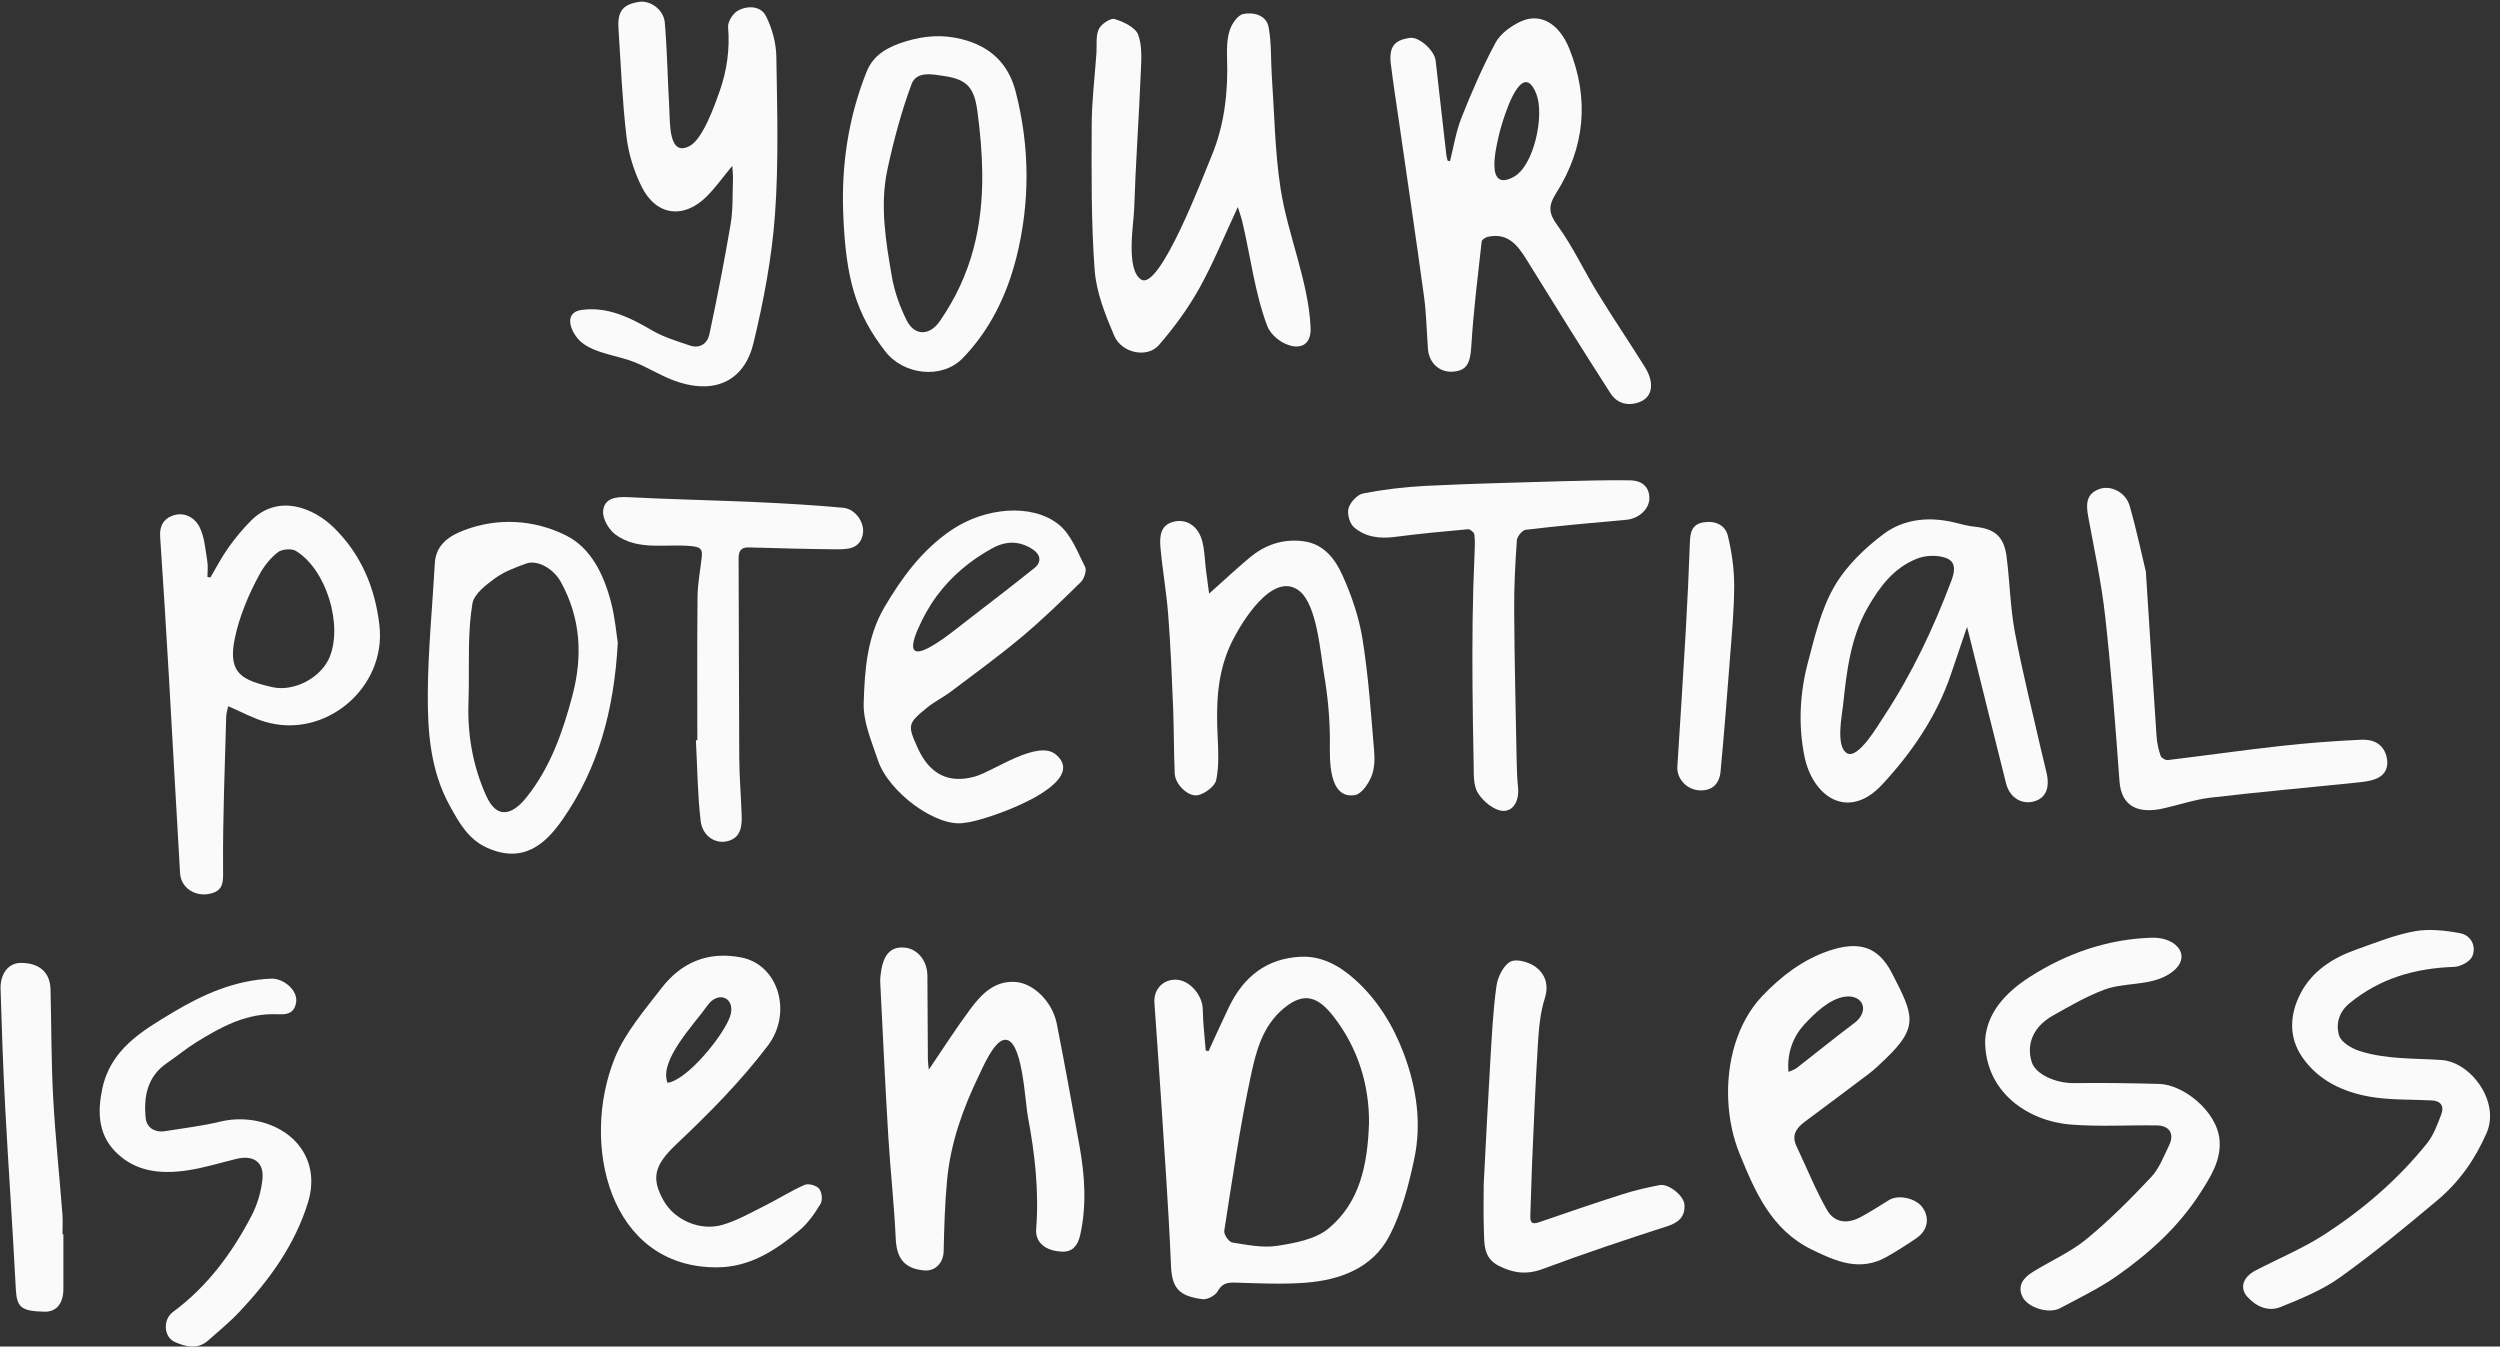
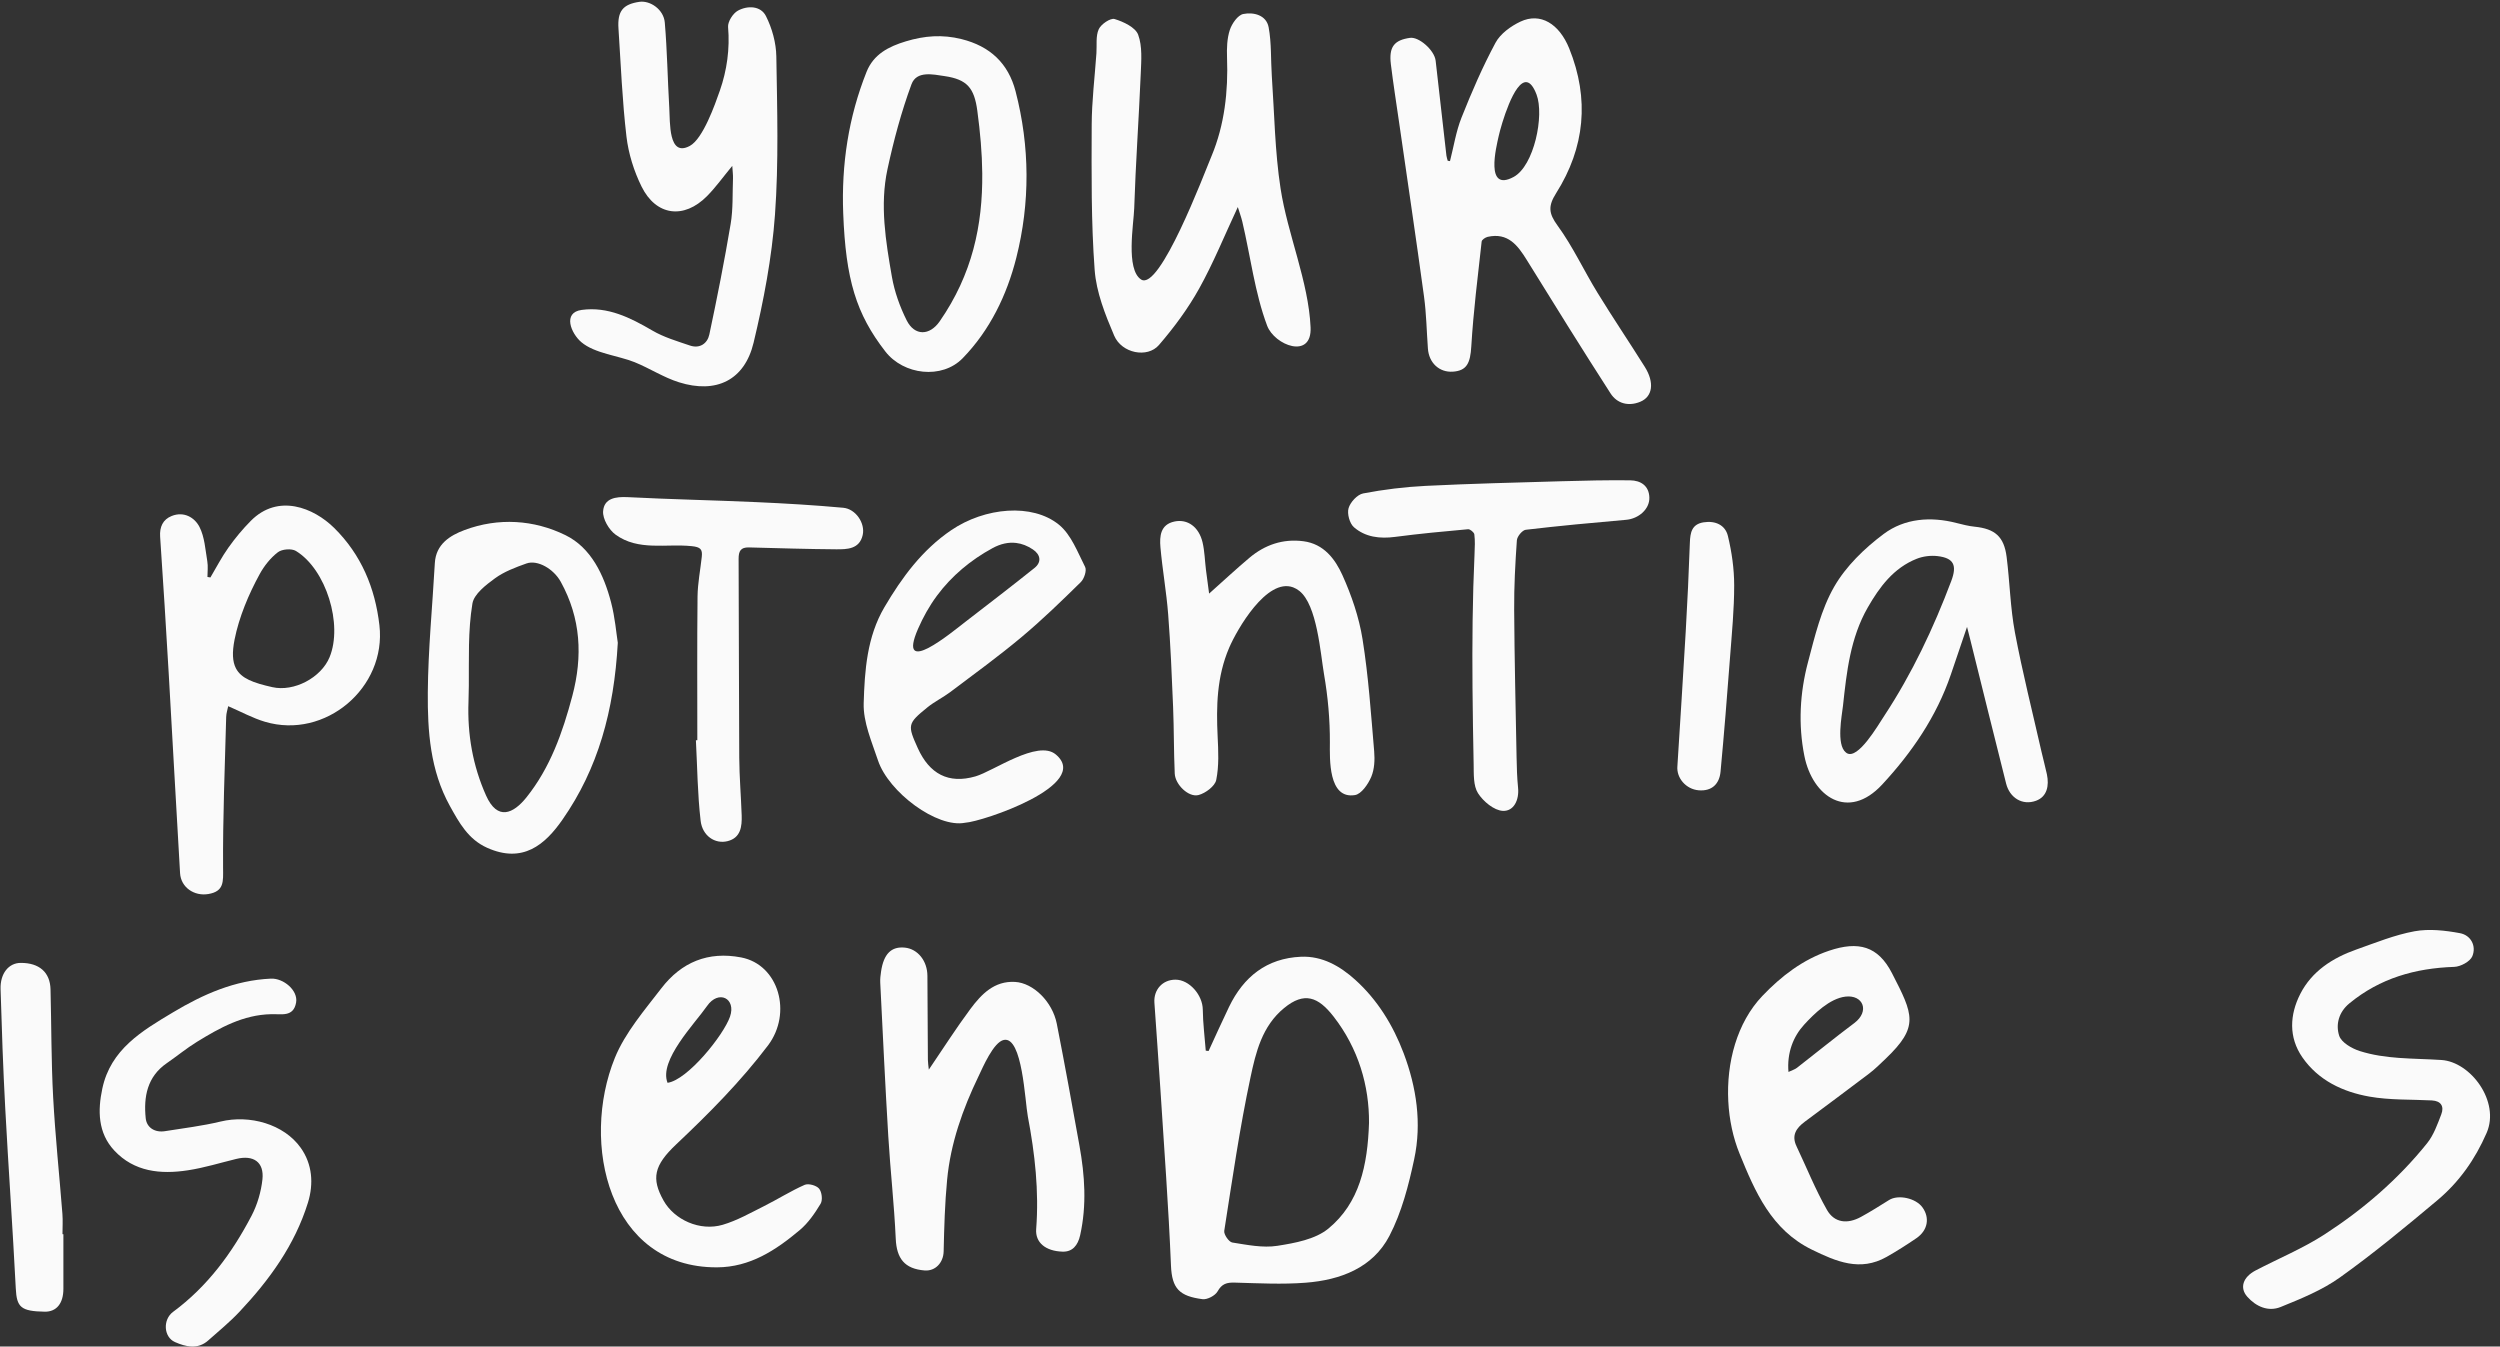
<svg xmlns="http://www.w3.org/2000/svg" fill="#000000" height="243.4" preserveAspectRatio="xMidYMid meet" version="1" viewBox="-0.1 -0.3 451.9 243.4" width="451.9" zoomAndPan="magnify">
  <rect x="-0.1" y="-0.3" width="451.9" height="243.4" fill="#333333" stroke="none" />
  <defs>
    <clipPath id="a">
      <path d="M 17 176 L 57 176 L 57 243.102 L 17 243.102 Z M 17 176" />
    </clipPath>
  </defs>
  <g>
    <g id="change1_2">
      <path d="M 247.363 202.688 C 247.414 195.988 245.453 189.223 240.949 183.441 C 238.176 179.883 235.664 178.922 232.031 181.902 C 228.016 185.188 226.902 189.922 225.938 194.453 C 223.984 203.621 222.648 212.926 221.195 222.195 C 221.094 222.836 222.039 224.199 222.648 224.297 C 225.34 224.723 228.16 225.305 230.785 224.895 C 233.988 224.395 237.672 223.719 240.031 221.77 C 245.645 217.137 247.109 210.371 247.363 202.688 Z M 218.363 189.68 C 219.594 187.02 220.785 184.344 222.059 181.707 C 224.691 176.254 228.879 172.91 235.074 172.641 C 238.922 172.473 242.148 174.355 244.852 176.789 C 248.891 180.426 251.723 185.039 253.633 190.102 C 255.953 196.266 256.914 202.734 255.535 209.211 C 254.523 213.957 253.27 218.836 251.051 223.098 C 248.027 228.898 242.18 231.074 235.922 231.562 C 231.672 231.895 227.371 231.66 223.094 231.543 C 221.652 231.504 220.766 231.746 219.988 233.133 C 219.559 233.898 218.129 234.652 217.266 234.539 C 213.086 233.992 211.738 232.629 211.566 228.469 C 211.129 217.797 210.324 207.141 209.645 196.48 C 209.312 191.301 208.922 186.125 208.57 180.949 C 208.41 178.578 210.062 176.785 212.375 176.785 C 214.887 176.781 217.285 179.559 217.316 182.191 C 217.344 184.668 217.664 187.141 217.852 189.617 C 218.023 189.637 218.195 189.66 218.363 189.68" fill="#fafafa" />
    </g>
    <g id="change1_3">
      <path d="M 275.898 14.559 C 273.586 14.172 271.254 22.301 270.824 24.207 C 270.348 26.332 268.301 34.48 273.492 31.691 C 277.211 29.695 279.078 20.547 277.645 16.785 C 277.086 15.316 276.492 14.66 275.898 14.559 Z M 262 28.824 C 262.676 26.191 263.09 23.457 264.086 20.953 C 265.914 16.355 267.887 11.781 270.227 7.43 C 271.102 5.797 272.996 4.426 274.742 3.605 C 278.348 1.906 281.75 3.996 283.555 8.465 C 287.238 17.598 286.395 26.371 281.191 34.613 C 279.73 36.934 279.805 38.23 281.445 40.477 C 284.199 44.246 286.18 48.574 288.637 52.574 C 291.414 57.105 294.391 61.516 297.215 66.016 C 298.992 68.852 298.645 71.41 296.371 72.332 C 294.262 73.191 292.211 72.66 291.023 70.812 C 285.891 62.84 280.887 54.789 275.902 46.727 C 274.242 44.039 272.484 41.703 268.828 42.508 C 268.402 42.602 267.758 43.031 267.723 43.363 C 267.027 49.668 266.234 55.973 265.852 62.305 C 265.672 65.312 265.062 66.711 262.52 66.883 C 260.074 67.047 258.191 65.305 258.008 62.707 C 257.781 59.578 257.73 56.43 257.309 53.328 C 255.883 42.852 254.32 32.391 252.816 21.926 C 252.305 18.383 251.746 14.852 251.312 11.301 C 250.934 8.191 251.902 6.941 254.781 6.543 C 256.395 6.32 259.188 8.781 259.406 10.664 C 260.066 16.387 260.703 22.109 261.355 27.832 C 261.395 28.145 261.512 28.449 261.59 28.758 C 261.727 28.781 261.863 28.801 262 28.824" fill="#fafafa" />
    </g>
    <g id="change1_4">
      <path d="M 42.535 120.484 C 43.488 122.355 45.727 123.145 49.125 123.91 C 53.039 124.797 57.934 122.211 59.469 118.508 C 61.918 112.594 58.863 102.621 53.387 99.289 C 52.598 98.809 50.871 98.953 50.129 99.523 C 48.797 100.547 47.652 101.988 46.84 103.477 C 44.859 107.086 43.102 111.262 42.301 115.305 C 41.836 117.656 41.926 119.289 42.535 120.484 Z M 37.934 104.082 C 39.008 102.277 39.969 100.398 41.18 98.699 C 42.398 96.98 43.762 95.336 45.242 93.844 C 50.18 88.863 56.598 91.473 60.301 95.125 C 65.195 99.961 67.707 105.965 68.484 112.727 C 69.785 124.016 58.684 133.402 47.797 130.168 C 45.574 129.508 43.496 128.359 41.148 127.352 C 41.031 127.953 40.801 128.625 40.785 129.301 C 40.543 138.402 40.164 147.512 40.223 156.613 C 40.242 159.055 40.438 160.816 37.562 161.305 C 34.992 161.738 32.598 160.09 32.449 157.535 C 31.734 145.531 31.102 133.523 30.402 121.523 C 29.922 113.262 29.41 105 28.848 96.742 C 28.723 94.941 29.344 93.594 30.953 92.961 C 33.137 92.098 35.074 93.227 35.957 94.945 C 36.895 96.777 37.012 99.047 37.371 101.145 C 37.531 102.07 37.398 103.043 37.398 103.992 C 37.578 104.023 37.758 104.051 37.934 104.082" fill="#fafafa" />
    </g>
    <g id="change1_5">
      <path d="M 223.648 37.125 C 221.242 42.273 219.234 47.242 216.648 51.883 C 214.629 55.508 212.105 58.918 209.391 62.066 C 207.305 64.484 202.66 63.57 201.297 60.367 C 199.68 56.578 198.066 52.527 197.77 48.488 C 197.125 39.812 197.207 31.07 197.234 22.355 C 197.246 18.012 197.785 13.668 198.09 9.324 C 198.191 7.859 197.941 6.238 198.508 4.984 C 198.922 4.07 200.629 2.914 201.375 3.141 C 202.984 3.629 205.137 4.641 205.633 5.973 C 206.414 8.086 206.199 10.648 206.102 13.008 C 205.762 21.141 205.176 29.266 204.918 37.398 C 204.828 40.156 203.359 48.387 206.164 50.223 C 209.52 52.418 217.512 31.234 218.906 27.887 C 221.246 22.273 221.926 16.227 221.699 10.105 C 221.641 8.441 221.691 6.676 222.199 5.125 C 222.574 3.973 223.641 2.43 224.637 2.23 C 226.488 1.859 228.805 2.41 229.219 4.633 C 229.754 7.504 229.594 10.5 229.793 13.438 C 230.262 20.223 230.344 27.074 231.375 33.773 C 232.656 42.094 236.422 50.562 236.801 58.867 C 237.07 64.73 230.289 62.129 228.949 58.574 C 226.73 52.688 225.914 45.895 224.461 39.773 C 224.258 38.93 223.953 38.109 223.648 37.125" fill="#fafafa" />
    </g>
    <g id="change1_6">
      <path d="M 132.266 29.684 C 130.594 31.703 129.277 33.559 127.699 35.152 C 123.523 39.371 118.488 38.734 115.863 33.41 C 114.492 30.629 113.504 27.48 113.141 24.406 C 112.379 17.918 112.121 11.371 111.695 4.848 C 111.492 1.711 112.496 0.48 115.453 0.035 C 117.43 -0.262 119.863 1.422 120.066 3.758 C 120.504 8.863 120.574 13.996 120.875 19.113 C 121.039 21.875 120.695 28.164 124.586 26.078 C 126.984 24.789 129.164 18.531 130.02 16.086 C 131.312 12.395 131.844 8.492 131.508 4.594 C 131.426 3.629 132.387 2.113 133.285 1.625 C 135.047 0.664 137.41 0.738 138.352 2.605 C 139.465 4.809 140.191 7.445 140.23 9.906 C 140.383 19.449 140.672 29.031 139.984 38.531 C 139.422 46.293 137.938 54.055 136.121 61.637 C 134.492 68.441 129.359 70.914 122.633 68.801 C 119.852 67.93 117.324 66.266 114.602 65.164 C 111.695 63.988 107.406 63.602 104.98 61.547 C 103.141 59.988 101.527 56.195 105.055 55.719 C 109.762 55.078 113.824 57.113 117.812 59.445 C 119.898 60.664 122.305 61.371 124.621 62.16 C 126.406 62.77 127.777 61.773 128.117 60.176 C 129.531 53.531 130.852 46.859 131.977 40.156 C 132.426 37.477 132.289 34.691 132.395 31.953 C 132.418 31.309 132.324 30.66 132.266 29.684" fill="#fafafa" />
    </g>
    <g id="change1_7">
      <path d="M 333.559 135.715 C 333.613 135.762 333.676 135.805 333.738 135.844 C 335.754 137.043 339.328 130.871 340.488 129.109 C 345.504 121.484 349.391 113.266 352.609 104.727 C 353.676 101.898 353.105 100.566 350.105 100.219 C 348.883 100.078 347.5 100.254 346.359 100.707 C 342.191 102.363 339.656 105.785 337.516 109.512 C 334.367 114.996 333.699 121.16 333.039 127.266 C 332.848 129.031 331.781 134.289 333.559 135.715 Z M 355.461 113.016 C 354.32 116.371 353.43 119 352.535 121.633 C 349.945 129.23 345.484 135.73 340.113 141.523 C 333.969 148.145 327.535 143.73 326.059 136.344 C 324.93 130.691 325.242 124.949 326.711 119.402 C 327.941 114.742 329.086 109.867 331.445 105.762 C 333.566 102.062 336.93 98.805 340.395 96.219 C 344.164 93.402 348.879 93.027 353.562 94.238 C 354.645 94.516 355.738 94.793 356.844 94.906 C 360.504 95.285 362.152 96.691 362.617 100.367 C 363.195 104.914 363.277 109.547 364.121 114.035 C 365.484 121.266 367.293 128.41 368.922 135.59 C 369.23 136.949 369.609 138.297 369.898 139.664 C 370.324 141.691 369.949 143.699 367.941 144.441 C 365.453 145.359 363.172 143.891 362.531 141.352 C 360.344 132.691 358.211 124.02 356.055 115.355 C 355.922 114.824 355.785 114.297 355.461 113.016" fill="#fafafa" />
    </g>
    <g id="change1_8">
      <path d="M 167.793 193.047 C 170.402 189.215 172.723 185.559 175.301 182.094 C 177.285 179.426 179.617 176.977 183.383 177.191 C 186.695 177.383 190.137 180.77 190.926 184.754 C 192.371 192.094 193.703 199.453 195.027 206.816 C 195.992 212.176 196.352 217.535 195.156 222.949 C 194.738 224.848 193.734 226.004 191.973 225.949 C 188.867 225.855 187.02 224.273 187.199 221.883 C 187.727 215.004 186.973 208.246 185.691 201.512 C 185.172 198.781 184.723 187.008 181.363 187.676 C 179.484 188.051 177.527 192.691 176.77 194.266 C 173.918 200.176 171.727 206.359 171.102 212.945 C 170.691 217.254 170.57 221.59 170.473 225.918 C 170.426 227.902 169.008 229.504 167.035 229.348 C 163.414 229.062 161.977 227.188 161.816 223.629 C 161.535 217.43 160.836 211.258 160.465 205.062 C 159.906 195.812 159.477 186.555 159.012 177.297 C 158.98 176.633 159.066 175.953 159.164 175.289 C 159.641 172.113 161.02 170.746 163.461 170.992 C 165.805 171.23 167.531 173.41 167.539 176.09 C 167.555 181.152 167.586 186.219 167.625 191.285 C 167.629 191.824 167.727 192.359 167.793 193.047" fill="#fafafa" />
    </g>
    <g id="change1_9">
      <path d="M 120.566 195.43 C 124.172 194.93 130.695 186.836 131.859 183.461 C 133 180.16 129.789 178.535 127.695 181.559 C 125.512 184.711 118.949 191.375 120.566 195.43 Z M 129.492 228.785 C 109.918 228.852 104.781 206.328 111.039 190.926 C 112.887 186.371 116.473 182.215 119.445 178.344 C 123.078 173.613 127.914 171.617 133.875 172.766 C 140.672 174.074 143.152 182.82 138.715 188.684 C 133.766 195.219 128.047 200.969 122.121 206.566 C 118.09 210.379 117.617 212.727 119.836 216.699 C 121.789 220.203 126.422 222.301 130.531 221.094 C 133.113 220.336 135.523 218.961 137.953 217.746 C 140.445 216.504 142.809 214.996 145.348 213.875 C 146.027 213.574 147.469 213.973 147.957 214.559 C 148.461 215.16 148.633 216.621 148.238 217.277 C 147.195 219.012 145.988 220.773 144.453 222.059 C 140.133 225.688 135.477 228.766 129.492 228.785" fill="#fafafa" />
    </g>
    <g id="change1_10">
      <path d="M 183.582 97.844 C 182.199 97.676 180.777 97.988 179.332 98.77 C 175.406 100.895 171.914 103.793 169.254 107.391 C 167.879 109.25 166.762 111.266 165.836 113.383 C 161.961 122.324 171.902 114.031 174.504 112.023 C 178.645 108.82 182.809 105.645 186.895 102.367 C 188.258 101.273 187.949 99.926 186.617 99.027 C 185.629 98.359 184.617 97.969 183.582 97.844 Z M 174.359 148.418 C 169.293 149.434 160.516 142.895 158.602 137.145 C 157.477 133.766 155.914 130.23 156.02 126.809 C 156.195 120.898 156.613 114.82 159.77 109.453 C 162.938 104.07 166.59 99.105 171.844 95.535 C 177.945 91.395 186.504 90.629 191.316 94.547 C 193.523 96.34 194.688 99.504 196.047 102.184 C 196.371 102.824 195.875 104.324 195.262 104.926 C 191.781 108.344 188.273 111.754 184.535 114.879 C 180.391 118.348 176.004 121.527 171.684 124.785 C 170.355 125.785 168.82 126.523 167.531 127.57 C 163.93 130.496 163.91 130.75 165.805 134.945 C 167.891 139.562 171.324 141.465 176.238 140.035 C 179.461 139.102 187.465 133.355 190.727 136.062 C 197.383 141.582 177.422 148.25 174.359 148.418" fill="#fafafa" />
    </g>
    <g id="change1_11">
      <path d="M 323.184 193.465 C 323.855 193.145 324.34 193.012 324.707 192.727 C 328.168 190.035 331.566 187.266 335.074 184.637 C 337.934 182.496 336.68 179.477 333.492 179.848 C 330.645 180.18 327.828 182.938 326.004 184.934 C 324.059 187.062 322.887 190 323.184 193.465 Z M 312.305 198.758 C 311.945 191.816 313.859 184.555 318.465 179.727 C 321.871 176.152 325.789 173.145 330.527 171.551 C 335.844 169.762 339.375 170.711 341.895 175.613 C 345.77 183.148 346.82 185.258 340.785 191.043 C 339.812 191.973 338.852 192.926 337.789 193.738 C 333.93 196.672 330.031 199.555 326.145 202.453 C 324.621 203.586 323.684 204.887 324.629 206.879 C 326.453 210.727 328.043 214.711 330.141 218.398 C 331.48 220.754 333.84 221.008 336.289 219.668 C 338.02 218.723 339.691 217.664 341.367 216.617 C 343.023 215.582 346.207 216.266 347.414 217.961 C 348.766 219.852 348.363 222.109 346.316 223.512 C 344.566 224.707 342.77 225.852 340.922 226.898 C 336.137 229.605 331.828 227.738 327.43 225.594 C 320.078 222.004 317.152 215.129 314.348 208.25 C 313.172 205.367 312.473 202.102 312.305 198.758" fill="#fafafa" />
    </g>
    <g id="change1_12">
-       <path d="M 358.73 187.848 C 358.957 182.91 362.34 179.145 366.824 176.277 C 373.527 171.996 380.867 169.445 388.883 169.199 C 393.629 169.055 396.57 173.027 391.797 175.895 C 388.352 177.961 383.824 177.23 380.168 178.629 C 376.969 179.852 373.949 181.594 370.957 183.289 C 367.445 185.285 366.129 188.418 367.164 191.703 C 367.848 193.879 371.484 195.527 374.816 195.484 C 379.941 195.418 385.07 195.488 390.195 195.629 C 394.578 195.75 400.727 200.609 401.113 205.867 C 401.371 209.449 399.516 212.387 397.66 215.281 C 393.723 221.434 388.406 226.238 382.512 230.367 C 379.312 232.609 375.734 234.32 372.27 236.172 C 370.262 237.25 366.422 236.09 365.469 234.082 C 364.5 232.039 365.727 230.625 367.344 229.617 C 370.562 227.613 374.133 226.066 377.035 223.691 C 381.199 220.281 385.023 216.422 388.719 212.5 C 390.195 210.93 391.031 208.711 391.996 206.707 C 392.992 204.637 392.047 203.156 389.762 203.129 C 384.59 203.062 379.398 203.379 374.258 202.98 C 366.367 202.363 358.715 197.039 358.73 187.848" fill="#fafafa" />
-     </g>
+       </g>
    <g id="change1_13">
      <path d="M 177.453 31.02 C 177.418 27.344 177.082 23.586 176.562 19.73 C 176.008 15.609 174.738 14.062 170.648 13.457 C 168.555 13.148 165.578 12.449 164.66 14.934 C 162.824 19.91 161.441 25.094 160.32 30.285 C 158.918 36.781 160.004 43.309 161.121 49.738 C 161.594 52.441 162.559 55.148 163.789 57.605 C 165.223 60.461 167.941 60.41 169.762 57.781 C 175.648 49.289 177.539 40.426 177.453 31.02 Z M 152.32 38.27 C 151.98 29.453 153.266 20.898 156.539 12.688 C 157.805 9.516 160.504 8.121 163.648 7.172 C 167.008 6.152 170.25 5.906 173.699 6.766 C 178.859 8.051 182.164 11.141 183.48 16.223 C 186.07 26.223 186.113 36.371 183.605 46.305 C 181.91 53.016 178.84 59.391 173.91 64.457 C 170.168 68.301 163.234 67.488 159.938 63.238 C 154.656 56.434 152.777 50.238 152.32 38.27" fill="#fafafa" />
    </g>
    <g id="change1_14">
      <path d="M 84.645 123.66 C 84.637 124.609 84.621 125.562 84.586 126.523 C 84.367 132.422 85.344 138.086 87.762 143.5 C 89.824 148.117 92.695 146.777 95.055 143.84 C 99.371 138.449 101.602 132.098 103.352 125.504 C 105.258 118.332 104.895 111.461 101.273 104.883 C 99.973 102.52 97.062 100.84 95.055 101.555 C 93.078 102.258 91.031 103.027 89.363 104.242 C 87.723 105.441 85.578 107.086 85.293 108.801 C 84.473 113.816 84.688 118.691 84.645 123.66 Z M 111.574 115.887 C 110.891 128.195 108 138.645 101.566 147.867 C 98.418 152.391 94.395 155.844 87.938 152.938 C 84.523 151.402 82.891 148.402 81.203 145.352 C 77.66 138.941 77.176 131.883 77.23 124.863 C 77.293 117.07 78.066 109.285 78.5 101.492 C 78.691 98.047 81.273 96.484 83.859 95.516 C 89.992 93.219 96.426 93.648 102.117 96.438 C 106.758 98.715 109.059 103.609 110.363 108.605 C 111.078 111.336 111.305 114.195 111.574 115.887" fill="#fafafa" />
    </g>
    <g id="change1_15">
      <path d="M 433.52 190.926 C 436.074 191.113 438.652 191.137 441.223 191.305 C 446.496 191.652 451.848 198.812 449.383 204.484 C 447.293 209.289 444.406 213.363 440.484 216.656 C 434.746 221.469 428.961 226.258 422.875 230.605 C 419.66 232.906 415.848 234.449 412.145 235.953 C 409.93 236.852 407.711 235.895 406.113 234.09 C 404.691 232.48 405.34 230.543 407.625 229.348 C 411.77 227.184 416.141 225.379 420.051 222.855 C 427.059 218.324 433.379 212.883 438.629 206.344 C 439.816 204.863 440.496 202.926 441.191 201.113 C 441.73 199.707 441.156 198.703 439.488 198.613 C 435.719 198.418 431.883 198.578 428.188 197.922 C 423.398 197.074 418.98 195 416.09 190.844 C 413.559 187.207 413.785 183.109 415.703 179.352 C 417.797 175.25 421.551 172.848 425.816 171.34 C 429.293 170.113 432.758 168.695 436.352 168.035 C 438.988 167.555 441.879 167.883 444.555 168.379 C 446.535 168.742 447.562 170.688 446.801 172.547 C 446.406 173.504 444.676 174.438 443.52 174.473 C 436.492 174.707 430.105 176.523 424.586 181.059 C 422.633 182.664 422.082 184.895 422.73 186.914 C 423.125 188.137 425.012 189.23 426.449 189.688 C 428.766 190.422 431.133 190.75 433.52 190.926" fill="#fafafa" />
    </g>
    <g id="change1_16">
      <path d="M 233.641 105.867 C 228.871 104.105 223.492 113.496 222.074 116.809 C 219.852 122.012 219.738 127.355 220 132.832 C 220.129 135.453 220.262 138.152 219.746 140.684 C 219.523 141.801 217.816 143.074 216.555 143.41 C 214.762 143.883 212.336 141.535 212.246 139.531 C 212.066 135.52 212.113 131.496 211.949 127.48 C 211.723 121.902 211.488 116.316 211.059 110.75 C 210.746 106.691 210.016 102.668 209.66 98.613 C 209.492 96.648 209.637 94.516 212.184 93.973 C 214.562 93.461 216.605 94.941 217.27 97.719 C 217.652 99.332 217.684 101.027 217.887 102.684 C 218.055 104.035 218.242 105.387 218.457 107 C 221.07 104.668 223.348 102.551 225.723 100.547 C 228.539 98.172 231.801 97.051 235.516 97.535 C 239.195 98.016 241.238 100.754 242.547 103.645 C 244.207 107.324 245.562 111.281 246.195 115.254 C 247.266 121.949 247.719 128.746 248.297 135.512 C 248.426 137.043 248.348 138.758 247.762 140.137 C 247.195 141.465 245.98 143.23 244.824 143.418 C 239.973 144.207 240.277 136.84 240.289 133.926 C 240.309 129.785 239.938 125.672 239.234 121.594 C 238.586 117.855 237.996 109.035 234.754 106.5 C 234.387 106.215 234.016 106.008 233.641 105.867" fill="#fafafa" />
    </g>
    <g clip-path="url(#a)" id="change1_1">
      <path d="M 48.887 183.027 C 43.852 183.133 39.633 185.484 35.512 188.016 C 33.613 189.18 31.883 190.617 30.043 191.883 C 26.492 194.332 25.844 197.977 26.238 201.832 C 26.41 203.516 27.875 204.469 29.734 204.168 C 33.09 203.629 36.48 203.227 39.773 202.43 C 45 201.168 51.199 202.871 54.258 207.176 C 56.348 210.117 56.633 213.656 55.555 217.121 C 53.176 224.766 48.59 231.074 43.184 236.82 C 41.434 238.68 39.441 240.312 37.523 242.012 C 35.629 243.691 33.445 243.133 31.539 242.297 C 29.453 241.383 29.309 238.215 31.184 236.832 C 37.402 232.246 41.844 226.199 45.367 219.465 C 46.418 217.461 47.102 215.113 47.34 212.863 C 47.664 209.754 45.715 208.43 42.621 209.184 C 39.699 209.895 36.805 210.797 33.844 211.246 C 28.941 211.996 24.156 211.535 20.543 207.652 C 17.582 204.465 17.551 200.43 18.398 196.461 C 19.906 189.391 25.535 186.059 31.16 182.699 C 36.652 179.414 42.34 176.895 48.863 176.598 C 51.129 176.492 53.801 178.715 53.426 180.902 C 52.957 183.633 50.699 182.949 48.887 183.027" fill="#fafafa" />
    </g>
    <g id="change1_17">
      <path d="M 266.07 123.941 C 266.004 115.902 266.07 107.871 266.438 99.812 C 266.488 98.641 266.547 97.453 266.402 96.297 C 266.359 95.93 265.637 95.332 265.27 95.363 C 260.859 95.758 256.449 96.172 252.059 96.75 C 249.309 97.113 246.699 96.797 244.637 95 C 243.852 94.316 243.375 92.555 243.668 91.555 C 243.988 90.465 245.254 89.09 246.309 88.891 C 250.027 88.18 253.82 87.715 257.605 87.527 C 265.801 87.121 274.008 86.926 282.211 86.688 C 286.328 86.57 290.449 86.477 294.566 86.523 C 296.477 86.547 297.98 87.508 298.039 89.629 C 298.102 91.75 296.078 93.465 293.848 93.66 C 287.789 94.188 281.734 94.75 275.699 95.461 C 275.07 95.535 274.141 96.668 274.09 97.359 C 273.797 101.531 273.574 105.719 273.602 109.898 C 273.656 118.785 273.867 127.672 274.035 136.559 C 274.07 138.402 274.121 140.254 274.305 142.086 C 274.531 144.32 273.527 146.367 271.555 146.273 C 269.965 146.199 268.004 144.562 267.062 143.078 C 266.195 141.711 266.312 139.629 266.277 137.852 C 266.188 133.211 266.105 128.574 266.07 123.941" fill="#fafafa" />
    </g>
    <g id="change1_18">
      <path d="M 125.949 133.5 C 125.949 124.84 125.895 116.176 125.988 107.516 C 126.016 105.125 126.496 102.734 126.754 100.344 C 126.898 98.996 126.535 98.586 124.938 98.422 C 120.309 97.938 115.289 99.344 111.164 96.336 C 109.969 95.465 108.816 93.484 108.918 92.109 C 109.09 89.762 111.176 89.453 113.398 89.566 C 121.133 89.965 128.879 90.117 136.617 90.465 C 141.859 90.699 147.102 91.004 152.324 91.484 C 154.574 91.691 156.328 94.273 155.84 96.418 C 155.262 98.969 153.027 99.008 151.035 98.992 C 145.781 98.953 140.527 98.789 135.277 98.652 C 133.789 98.613 133.402 99.324 133.41 100.727 C 133.477 112.715 133.449 124.703 133.527 136.691 C 133.551 140.152 133.848 143.609 133.965 147.07 C 134.031 149.102 133.801 151.145 131.418 151.746 C 129.18 152.316 126.867 150.816 126.547 148.066 C 125.984 143.246 125.949 138.363 125.691 133.508 C 125.777 133.504 125.863 133.504 125.949 133.5" fill="#fafafa" />
    </g>
    <g id="change1_19">
-       <path d="M 387.785 103.027 C 388.461 113.508 389.066 123.211 389.727 132.906 C 389.809 134.066 390.086 135.238 390.461 136.344 C 390.586 136.711 391.34 137.141 391.754 137.09 C 398.574 136.27 405.383 135.293 412.215 134.535 C 417.039 134 421.895 133.633 426.746 133.414 C 428.77 133.324 430.656 134.078 431.27 136.395 C 431.727 138.117 431.238 139.602 429.621 140.367 C 428.598 140.852 427.375 141.004 426.223 141.125 C 417.312 142.051 408.383 142.84 399.484 143.883 C 396.531 144.23 393.66 145.242 390.73 145.871 C 386.801 146.719 383.367 145.809 383.016 140.895 C 382.297 130.969 381.535 121.043 380.438 111.156 C 379.77 105.141 378.492 99.188 377.391 93.223 C 376.992 91.074 376.855 89.086 379.25 88.141 C 381.398 87.289 384.137 88.656 384.852 91.125 C 386.055 95.281 386.941 99.531 387.785 103.027" fill="#fafafa" />
-     </g>
+       </g>
    <g id="change1_20">
-       <path d="M 268.098 213.734 C 268.543 205.32 268.867 198.441 269.285 191.57 C 269.559 187.004 269.777 182.418 270.406 177.895 C 270.629 176.293 271.648 174.211 272.934 173.527 C 274.027 172.945 276.359 173.617 277.535 174.523 C 279.207 175.812 279.918 177.707 279.125 180.203 C 278.277 182.871 278.051 185.785 277.879 188.613 C 277.426 195.863 277.145 203.129 276.82 210.391 C 276.688 213.402 276.656 216.418 276.523 219.43 C 276.469 220.648 276.789 221.082 278.062 220.645 C 283.066 218.922 288.066 217.203 293.105 215.598 C 295.328 214.887 297.613 214.352 299.906 213.918 C 301.512 213.617 304.293 215.824 304.387 217.48 C 304.504 219.574 303.41 220.668 301.305 221.344 C 293.734 223.777 286.195 226.316 278.742 229.086 C 275.852 230.164 273.414 229.832 270.805 228.504 C 268.027 227.09 268.203 224.535 268.125 222.113 C 268.016 218.816 268.098 215.508 268.098 213.734" fill="#fafafa" />
-     </g>
+       </g>
    <g id="change1_21">
      <path d="M 11.359 222.797 C 11.359 226.09 11.355 229.383 11.359 232.676 C 11.359 235.305 10.109 236.836 7.988 236.801 C 3.645 236.73 2.926 235.977 2.754 232.625 C 2.199 221.734 1.426 210.852 0.844 199.961 C 0.461 192.812 0.215 185.652 0.004 178.496 C -0.082 175.645 1.484 173.762 3.637 173.754 C 6.98 173.734 8.953 175.441 9.031 178.516 C 9.199 185.023 9.156 191.539 9.508 198.031 C 9.887 205.066 10.629 212.082 11.18 219.105 C 11.277 220.328 11.195 221.566 11.195 222.797 C 11.25 222.797 11.305 222.797 11.359 222.797" fill="#fafafa" />
    </g>
    <g id="change1_22">
      <path d="M 303.109 138.156 C 303.613 130.07 304.145 121.984 304.609 113.898 C 304.918 108.539 305.172 103.184 305.359 97.82 C 305.426 95.984 305.688 94.445 307.859 94.113 C 309.973 93.785 311.766 94.605 312.238 96.59 C 312.934 99.477 313.367 102.5 313.371 105.469 C 313.379 109.805 312.953 114.145 312.625 118.477 C 312.102 125.379 311.555 132.285 310.906 139.18 C 310.699 141.422 309.328 142.75 306.953 142.555 C 304.672 142.367 302.895 140.324 303.109 138.156" fill="#fafafa" />
    </g>
  </g>
</svg>